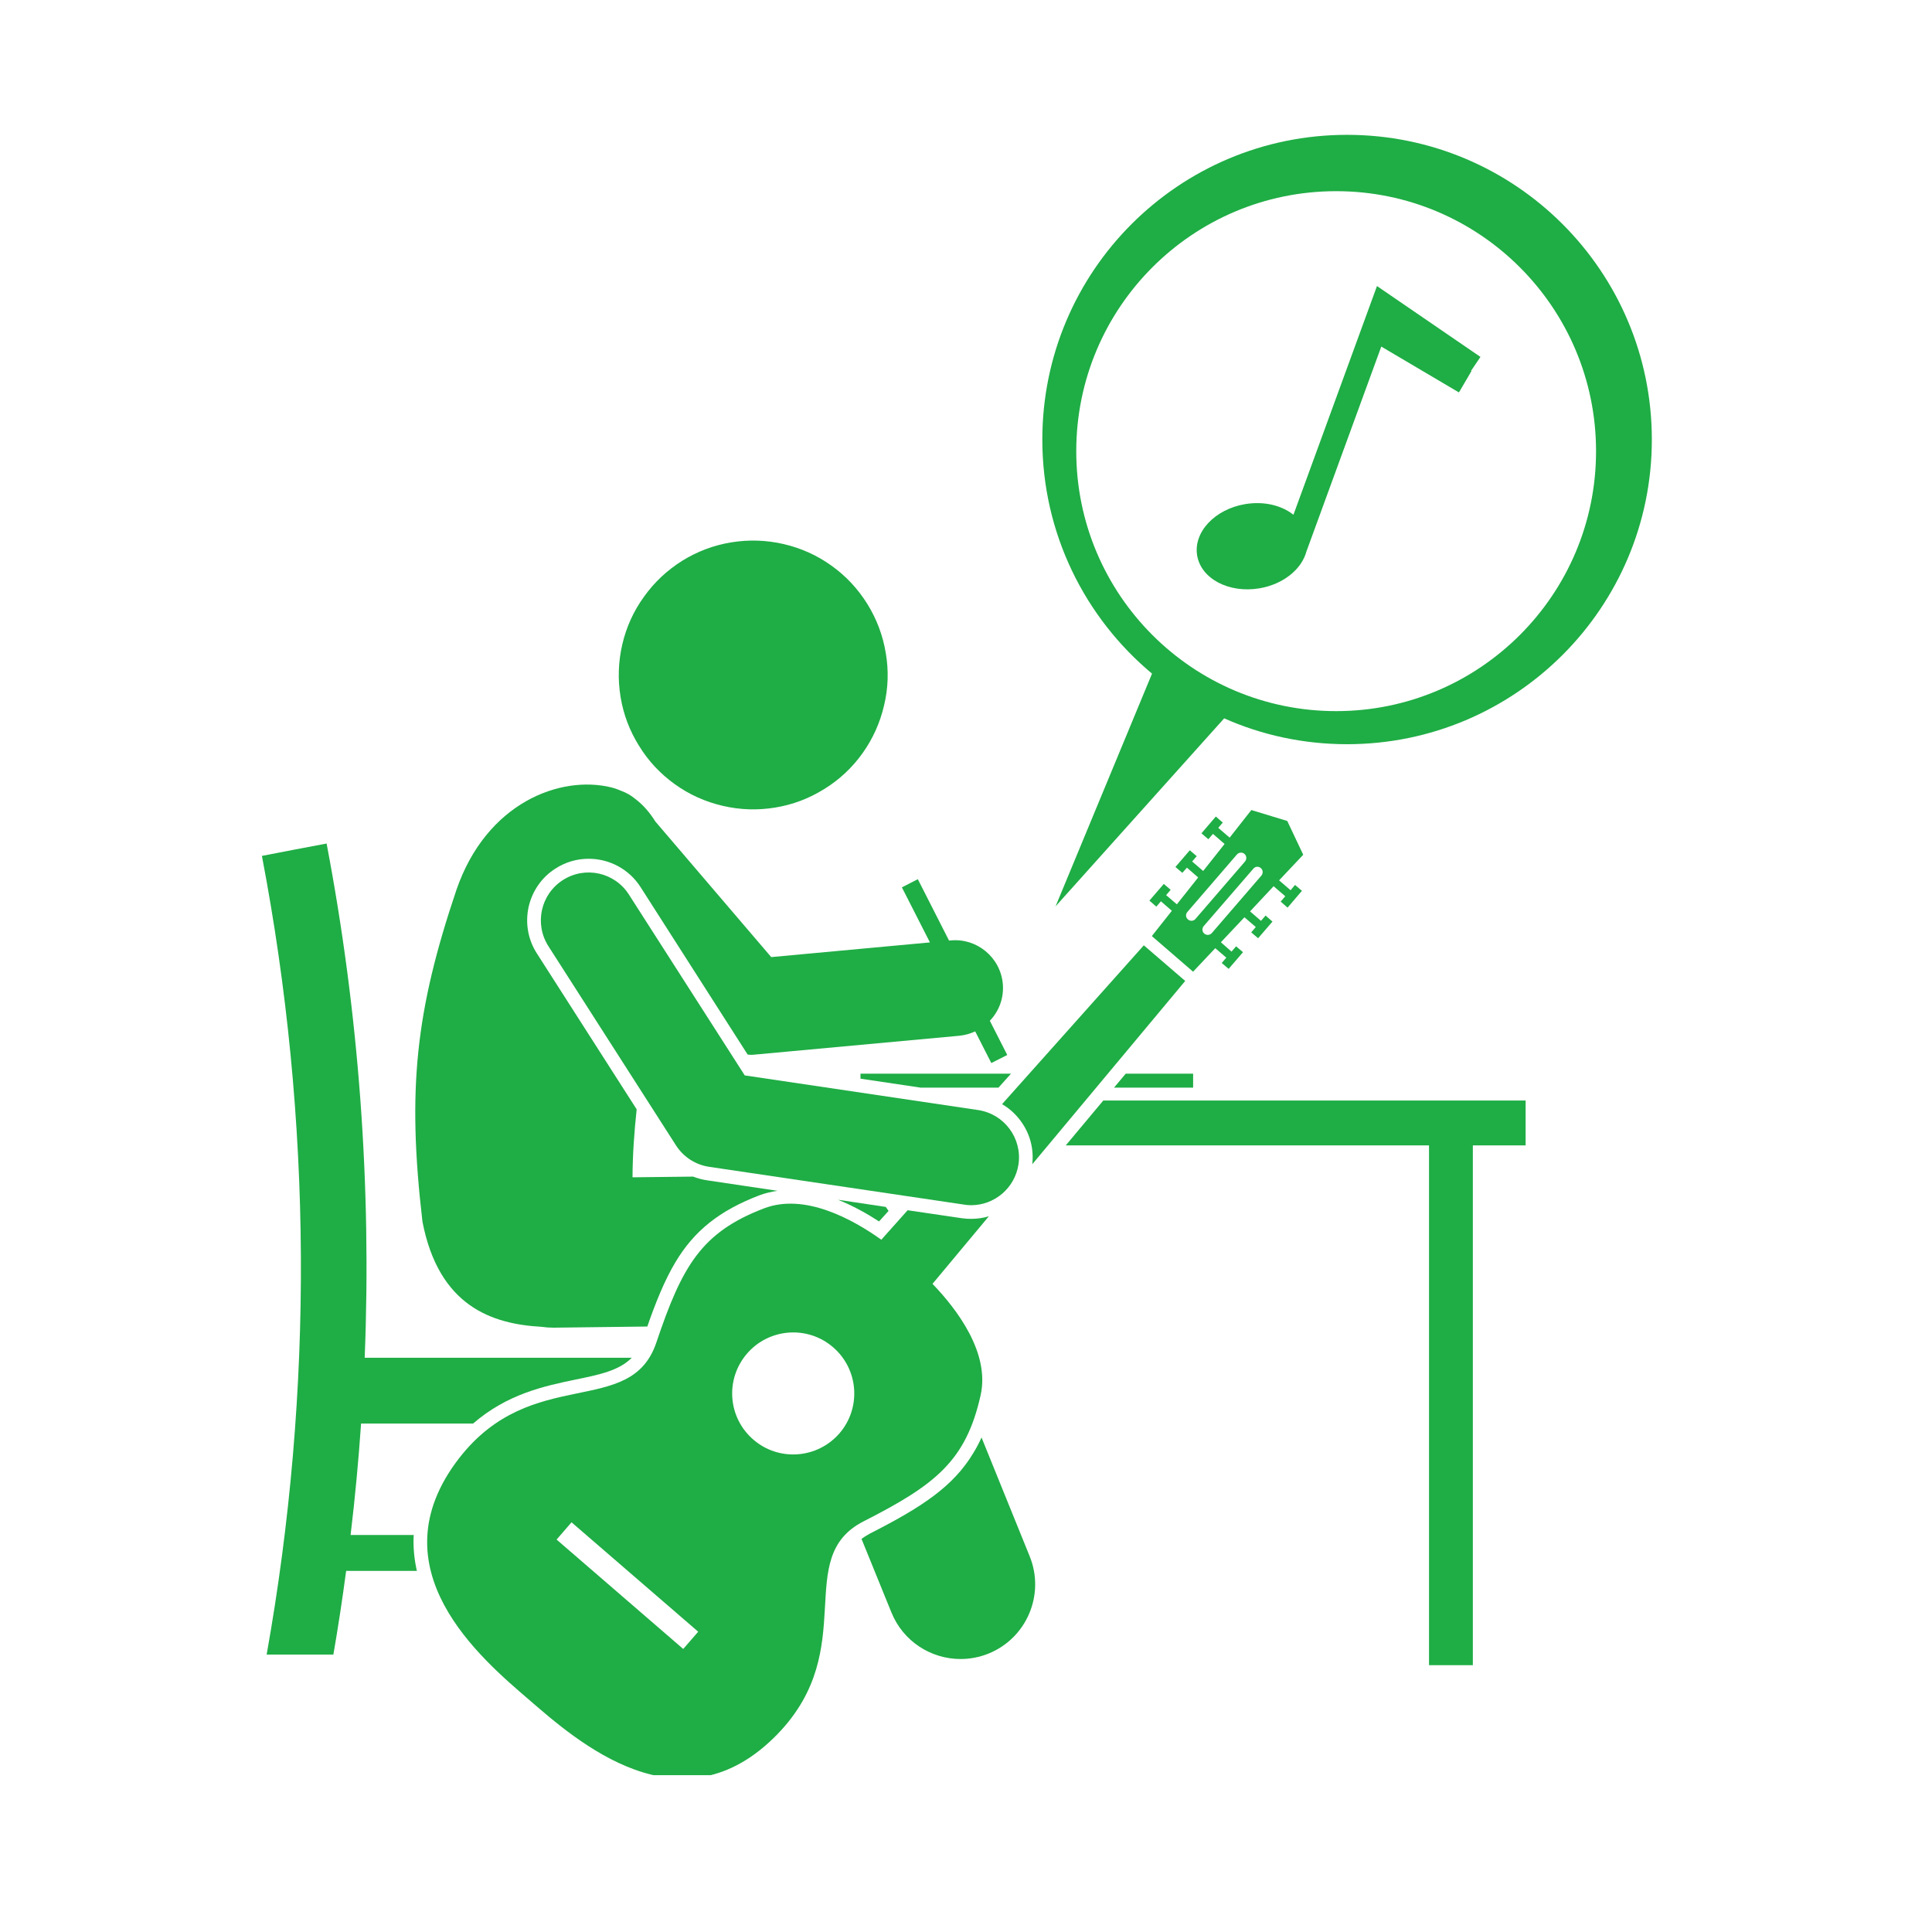
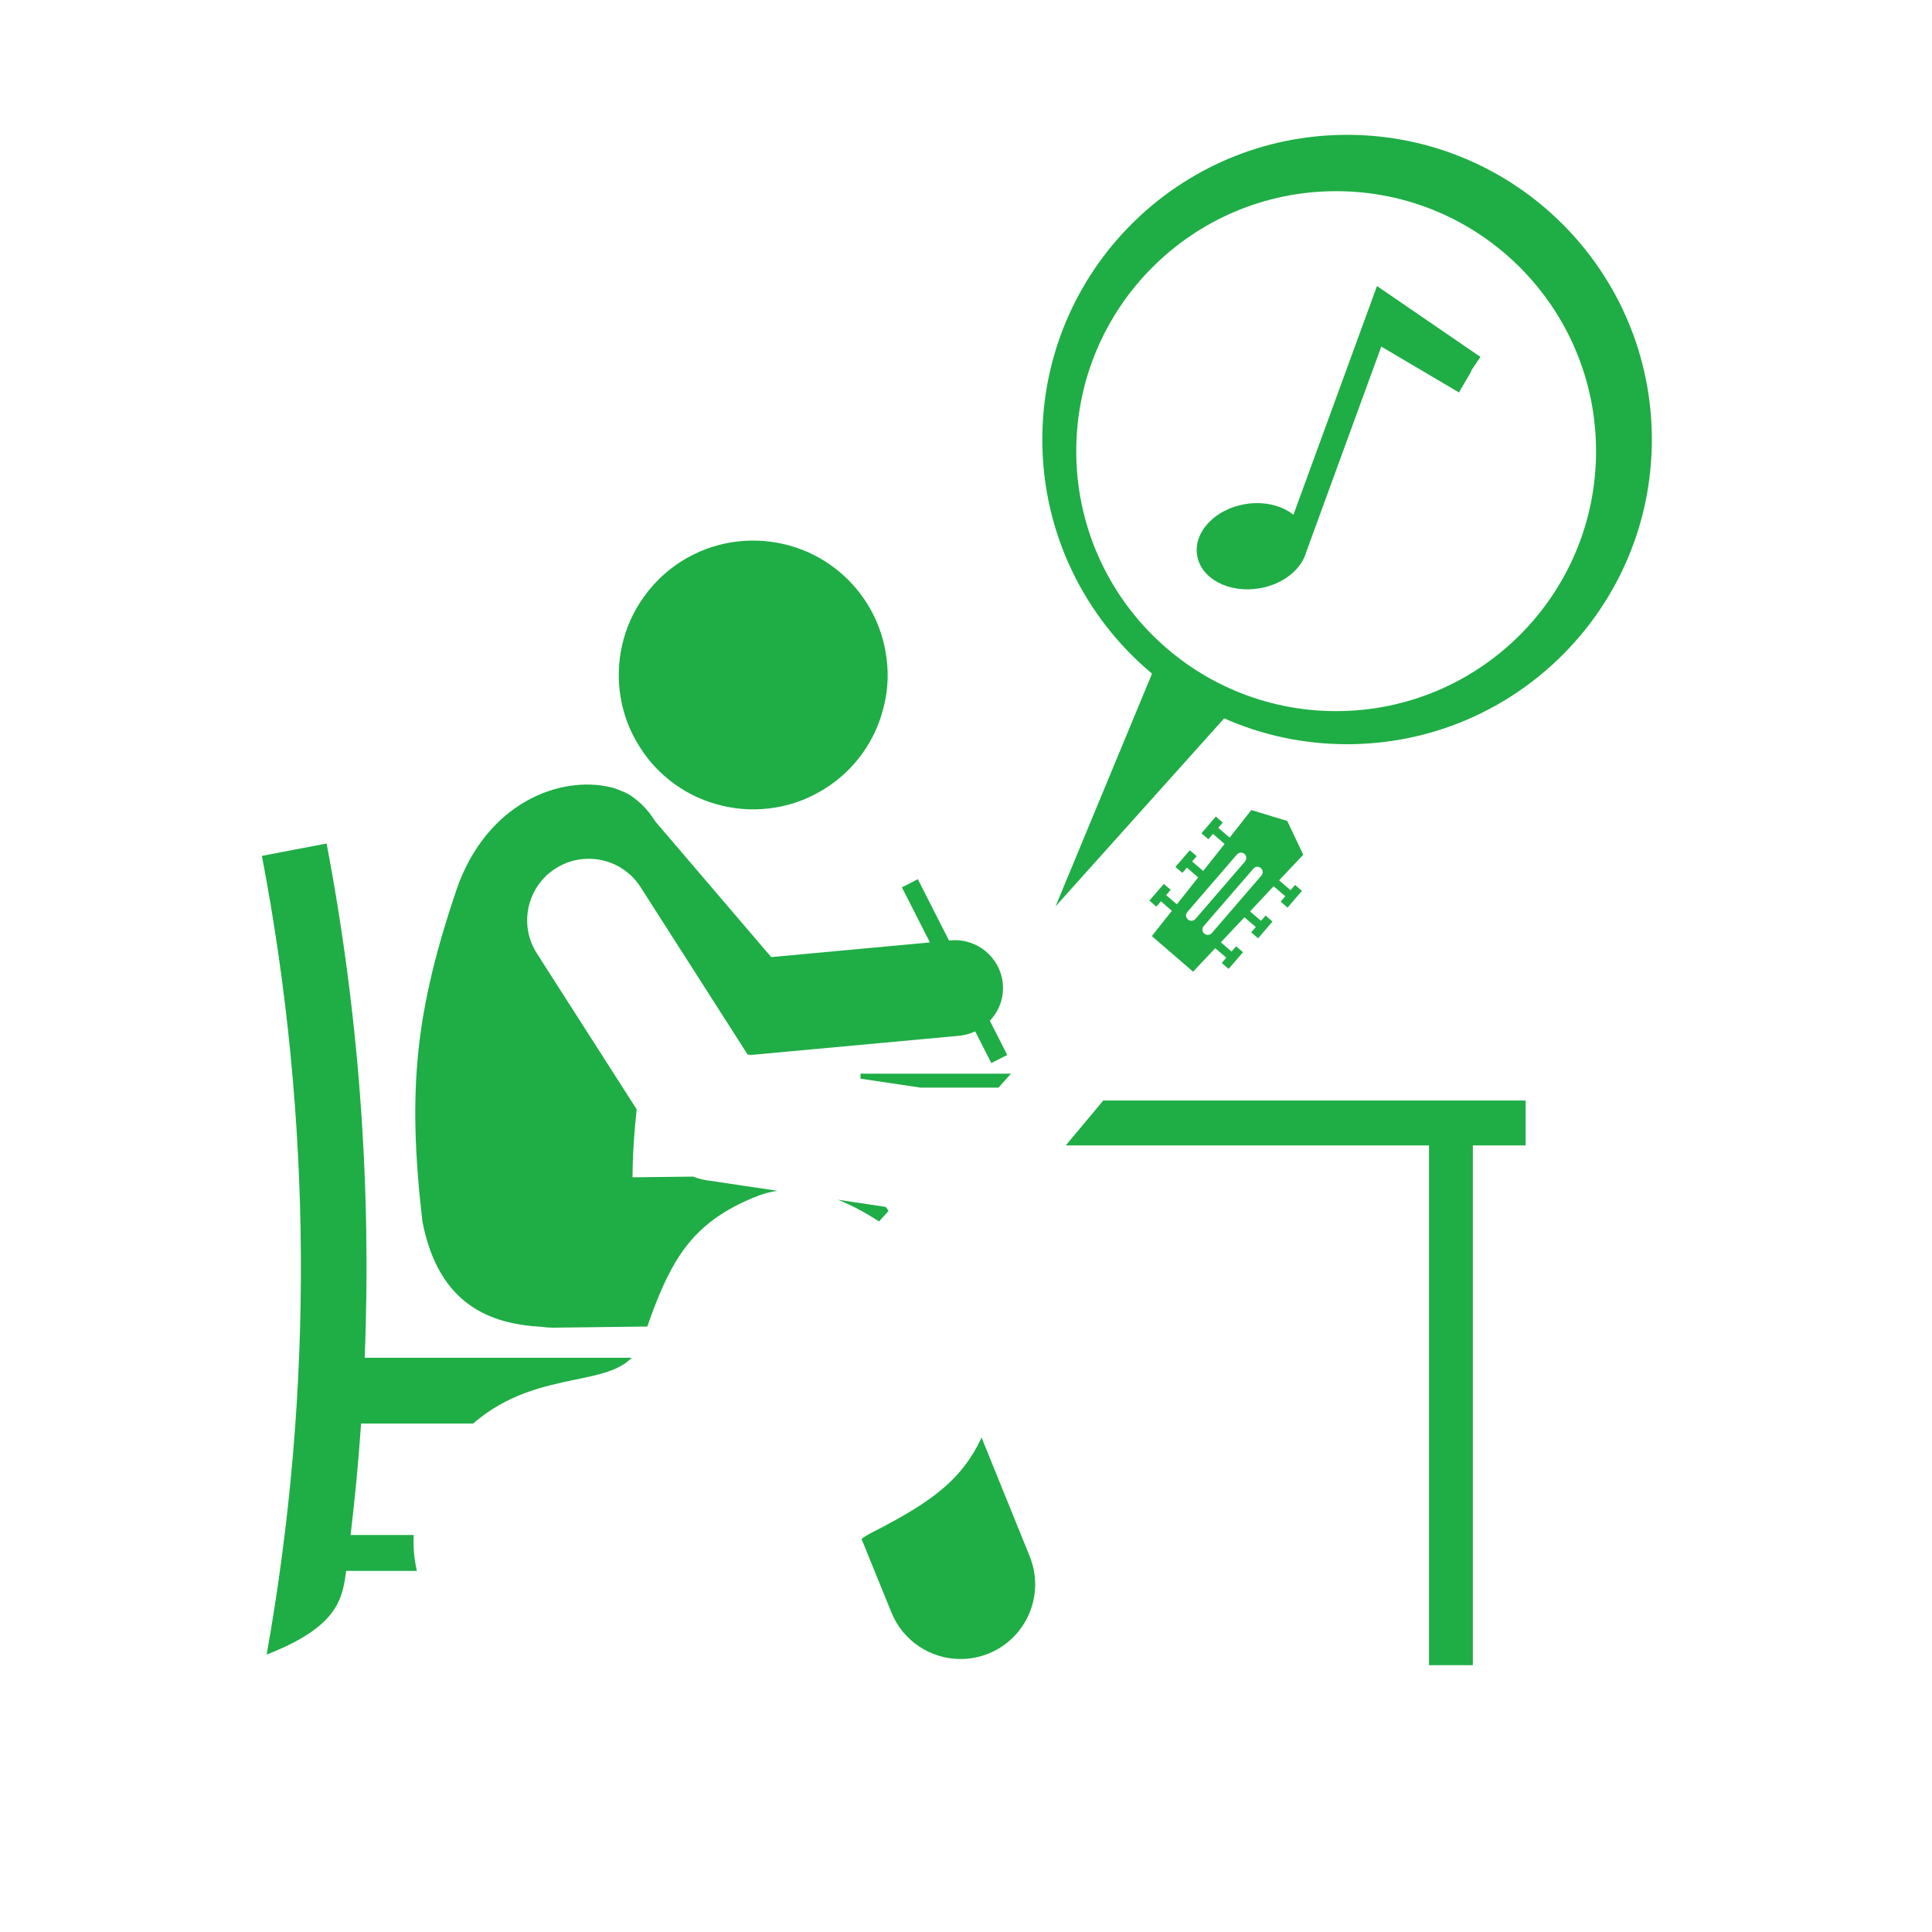
<svg xmlns="http://www.w3.org/2000/svg" width="70" zoomAndPan="magnify" viewBox="0 0 52.5 52.5" height="70" preserveAspectRatio="xMidYMid meet" version="1.0">
  <defs>
    <clipPath id="3aef1b6e8d">
      <path d="M 7.074 22 L 18 22 L 18 45 L 7.074 45 Z M 7.074 22 " clip-rule="nonzero" />
    </clipPath>
    <clipPath id="cde06da2f5">
-       <path d="M 11 32 L 27 32 L 27 48.238 L 11 48.238 Z M 11 32 " clip-rule="nonzero" />
-     </clipPath>
+       </clipPath>
    <clipPath id="a4b6f3ff19">
      <path d="M 28 3.664 L 44.965 3.664 L 44.965 25 L 28 25 Z M 28 3.664 " clip-rule="nonzero" />
    </clipPath>
  </defs>
  <g clip-path="url(#3aef1b6e8d)">
-     <path fill="#1fad45" d="M 7.246 44.961 L 9.059 44.961 C 9.191 44.203 9.305 43.445 9.406 42.688 L 11.328 42.688 C 11.258 42.375 11.223 42.051 11.242 41.711 L 9.527 41.711 C 9.648 40.703 9.742 39.695 9.812 38.684 L 12.855 38.684 C 13.789 37.875 14.797 37.664 15.641 37.488 C 16.293 37.355 16.828 37.242 17.168 36.895 L 9.91 36.895 C 10.098 32.223 9.754 27.535 8.875 22.922 C 8.289 23.031 7.703 23.145 7.117 23.258 C 8.488 30.426 8.527 37.781 7.246 44.961 Z M 7.246 44.961 " fill-opacity="1" fill-rule="nonzero" />
+     <path fill="#1fad45" d="M 7.246 44.961 C 9.191 44.203 9.305 43.445 9.406 42.688 L 11.328 42.688 C 11.258 42.375 11.223 42.051 11.242 41.711 L 9.527 41.711 C 9.648 40.703 9.742 39.695 9.812 38.684 L 12.855 38.684 C 13.789 37.875 14.797 37.664 15.641 37.488 C 16.293 37.355 16.828 37.242 17.168 36.895 L 9.91 36.895 C 10.098 32.223 9.754 27.535 8.875 22.922 C 8.289 23.031 7.703 23.145 7.117 23.258 C 8.488 30.426 8.527 37.781 7.246 44.961 Z M 7.246 44.961 " fill-opacity="1" fill-rule="nonzero" />
  </g>
  <path fill="#1fad45" d="M 21.297 14.785 C 21.77 14.895 22.203 15.09 22.594 15.371 C 22.988 15.652 23.312 16 23.57 16.414 C 23.824 16.824 23.992 17.27 24.07 17.746 C 24.152 18.223 24.137 18.699 24.023 19.172 C 23.914 19.641 23.719 20.074 23.438 20.469 C 23.156 20.863 22.809 21.188 22.398 21.441 C 21.984 21.699 21.543 21.867 21.062 21.945 C 20.586 22.023 20.109 22.008 19.641 21.898 C 19.168 21.789 18.734 21.594 18.34 21.312 C 17.945 21.027 17.621 20.684 17.367 20.27 C 17.109 19.859 16.941 19.414 16.863 18.938 C 16.785 18.457 16.801 17.984 16.91 17.512 C 17.02 17.039 17.215 16.609 17.5 16.215 C 17.781 15.82 18.129 15.496 18.539 15.238 C 18.949 14.984 19.395 14.816 19.871 14.738 C 20.352 14.66 20.824 14.676 21.297 14.785 Z M 21.297 14.785 " fill-opacity="1" fill-rule="nonzero" />
  <path fill="#1fad45" d="M 23.641 41.672 C 23.555 41.719 23.48 41.766 23.41 41.816 L 24.223 43.816 C 24.543 44.605 25.301 45.082 26.102 45.082 C 26.355 45.082 26.613 45.035 26.863 44.934 C 27.902 44.512 28.402 43.328 27.98 42.289 L 26.672 39.062 C 26.605 39.211 26.531 39.352 26.449 39.484 C 25.902 40.398 25.039 40.961 23.641 41.672 Z M 23.641 41.672 " fill-opacity="1" fill-rule="nonzero" />
  <path fill="#1fad45" d="M 24.145 32.906 C 24.121 32.871 24.098 32.832 24.07 32.797 L 22.77 32.602 C 23.172 32.762 23.551 32.973 23.887 33.191 Z M 24.145 32.906 " fill-opacity="1" fill-rule="nonzero" />
  <path fill="#1fad45" d="M 20.629 32.484 C 20.793 32.422 20.961 32.383 21.129 32.359 L 19.215 32.074 C 19.086 32.055 18.957 32.02 18.836 31.973 L 17.188 31.992 C 17.191 31.383 17.234 30.762 17.301 30.145 L 14.59 25.91 C 14.348 25.535 14.27 25.086 14.363 24.652 C 14.461 24.215 14.719 23.84 15.094 23.602 C 15.367 23.426 15.676 23.336 15.996 23.336 C 16.57 23.336 17.098 23.625 17.406 24.105 L 20.316 28.656 C 20.348 28.66 20.379 28.664 20.41 28.664 C 20.449 28.664 20.488 28.66 20.527 28.656 L 26.074 28.145 C 26.227 28.129 26.371 28.086 26.5 28.027 L 26.938 28.887 L 27.371 28.668 L 26.898 27.738 C 27.148 27.477 27.285 27.117 27.25 26.73 C 27.184 26.016 26.547 25.488 25.836 25.555 L 25.789 25.559 L 24.941 23.891 L 24.508 24.113 L 25.27 25.609 L 20.957 26.008 L 17.809 22.324 C 17.656 22.078 17.473 21.867 17.254 21.703 C 17.145 21.613 17.023 21.543 16.895 21.496 C 16.805 21.457 16.711 21.422 16.617 21.398 C 15.23 21.055 13.219 21.809 12.402 24.184 C 11.297 27.461 11.059 29.594 11.48 33.199 C 11.926 35.496 13.367 35.98 14.719 36.055 C 14.82 36.07 14.926 36.078 15.031 36.078 C 15.043 36.078 15.051 36.078 15.059 36.078 L 17.59 36.047 C 17.805 35.426 18.051 34.805 18.355 34.297 C 18.867 33.441 19.551 32.898 20.629 32.484 Z M 20.629 32.484 " fill-opacity="1" fill-rule="nonzero" />
  <path fill="#1fad45" d="M 27.133 29.555 L 27.473 29.176 L 23.383 29.176 L 23.383 29.312 L 25.016 29.555 Z M 27.133 29.555 " fill-opacity="1" fill-rule="nonzero" />
-   <path fill="#1fad45" d="M 32.422 29.555 L 32.422 29.176 L 30.59 29.176 L 30.273 29.555 Z M 32.422 29.555 " fill-opacity="1" fill-rule="nonzero" />
  <path fill="#1fad45" d="M 38.832 31.125 L 38.832 45.25 L 40.023 45.25 L 40.023 31.125 L 41.457 31.125 L 41.457 29.906 L 29.98 29.906 L 28.961 31.125 Z M 38.832 31.125 " fill-opacity="1" fill-rule="nonzero" />
  <g clip-path="url(#cde06da2f5)">
    <path fill="#1fad45" d="M 12.473 39.629 C 10.156 42.629 13.082 45.074 14.375 46.188 C 15.664 47.301 18.512 49.84 21.141 47.109 C 23.383 44.777 21.52 42.332 23.469 41.34 C 25.418 40.348 26.25 39.699 26.648 37.91 C 26.902 36.762 26.008 35.582 25.34 34.887 L 26.871 33.051 C 26.719 33.098 26.555 33.121 26.391 33.121 C 26.309 33.121 26.227 33.117 26.145 33.105 L 24.664 32.887 L 23.949 33.688 C 23.16 33.125 21.863 32.414 20.762 32.836 C 19.055 33.488 18.535 34.406 17.836 36.48 C 17.141 38.555 14.453 37.07 12.473 39.629 Z M 18.566 44.809 L 15.125 41.836 L 15.531 41.367 L 18.973 44.34 Z M 22.637 36.609 C 23.332 37.207 23.41 38.254 22.812 38.949 C 22.211 39.641 21.164 39.719 20.473 39.121 C 19.777 38.523 19.699 37.477 20.301 36.781 C 20.898 36.09 21.945 36.012 22.637 36.609 Z M 22.637 36.609 " fill-opacity="1" fill-rule="nonzero" />
  </g>
-   <path fill="#1fad45" d="M 27.23 30.004 C 27.426 30.117 27.594 30.27 27.73 30.453 C 27.988 30.797 28.098 31.215 28.051 31.637 L 32.207 26.656 L 31.082 25.688 Z M 27.23 30.004 " fill-opacity="1" fill-rule="nonzero" />
  <path fill="#1fad45" d="M 32.422 26.406 L 32.449 26.375 L 33.023 25.766 L 33.324 26.023 L 33.199 26.168 L 33.387 26.328 L 33.777 25.875 L 33.59 25.715 L 33.465 25.859 L 33.176 25.605 L 33.816 24.926 L 34.125 25.191 L 34 25.336 L 34.188 25.496 L 34.578 25.043 L 34.391 24.879 L 34.266 25.023 L 33.969 24.766 L 34.609 24.082 L 34.926 24.355 L 34.801 24.5 L 34.988 24.664 L 35.379 24.207 L 35.191 24.047 L 35.07 24.191 L 34.758 23.922 L 35.414 23.227 L 34.98 22.309 L 34.004 22.012 L 33.414 22.762 L 33.105 22.496 L 33.227 22.352 L 33.039 22.188 L 32.648 22.645 L 32.836 22.805 L 32.961 22.66 L 33.277 22.934 L 32.695 23.668 L 32.395 23.41 L 32.52 23.266 L 32.332 23.105 L 31.941 23.559 L 32.129 23.719 L 32.254 23.578 L 32.559 23.844 L 31.98 24.574 L 31.688 24.324 L 31.812 24.18 L 31.625 24.02 L 31.234 24.473 L 31.422 24.637 L 31.547 24.492 L 31.844 24.75 L 31.324 25.406 L 31.301 25.438 Z M 34.059 23.605 C 34.109 23.543 34.203 23.535 34.262 23.59 C 34.324 23.641 34.328 23.734 34.277 23.793 L 32.93 25.355 C 32.879 25.414 32.785 25.422 32.727 25.371 C 32.664 25.32 32.656 25.227 32.711 25.164 Z M 32.266 24.781 L 33.613 23.219 C 33.664 23.16 33.758 23.152 33.816 23.203 C 33.879 23.258 33.883 23.348 33.832 23.41 L 32.484 24.973 C 32.434 25.031 32.34 25.039 32.281 24.984 C 32.219 24.934 32.211 24.844 32.266 24.781 Z M 32.266 24.781 " fill-opacity="1" fill-rule="nonzero" />
-   <path fill="#1fad45" d="M 26.199 32.734 C 26.262 32.746 26.328 32.75 26.391 32.75 C 27.023 32.75 27.578 32.285 27.676 31.641 C 27.781 30.93 27.289 30.27 26.578 30.164 L 20.238 29.223 L 17.09 24.309 C 16.703 23.703 15.902 23.527 15.297 23.914 C 14.691 24.301 14.516 25.105 14.902 25.711 L 18.367 31.121 C 18.57 31.438 18.898 31.652 19.27 31.707 Z M 26.199 32.734 " fill-opacity="1" fill-rule="nonzero" />
  <g clip-path="url(#a4b6f3ff19)">
    <path fill="#1fad45" d="M 31.305 18.305 L 28.684 24.629 L 33.266 19.52 C 34.285 19.973 35.414 20.223 36.605 20.223 C 41.176 20.223 44.887 16.516 44.887 11.945 C 44.887 7.371 41.176 3.664 36.605 3.664 C 32.031 3.664 28.324 7.371 28.324 11.945 C 28.324 14.5 29.484 16.785 31.305 18.305 Z M 36.309 5.195 C 40.207 5.195 43.371 8.359 43.371 12.262 C 43.371 16.16 40.207 19.324 36.309 19.324 C 32.406 19.324 29.246 16.16 29.246 12.262 C 29.246 8.359 32.406 5.195 36.309 5.195 Z M 36.309 5.195 " fill-opacity="1" fill-rule="nonzero" />
  </g>
  <path fill="#1fad45" d="M 34.219 15.988 C 34.871 15.879 35.371 15.469 35.5 14.988 L 37.535 9.418 L 39.645 10.664 L 39.984 10.086 L 39.973 10.078 L 40.23 9.699 L 37.418 7.773 L 35.148 13.988 C 34.828 13.734 34.348 13.613 33.836 13.699 C 33.012 13.836 32.426 14.461 32.531 15.094 C 32.637 15.727 33.391 16.125 34.219 15.988 Z M 34.219 15.988 " fill-opacity="1" fill-rule="nonzero" />
</svg>